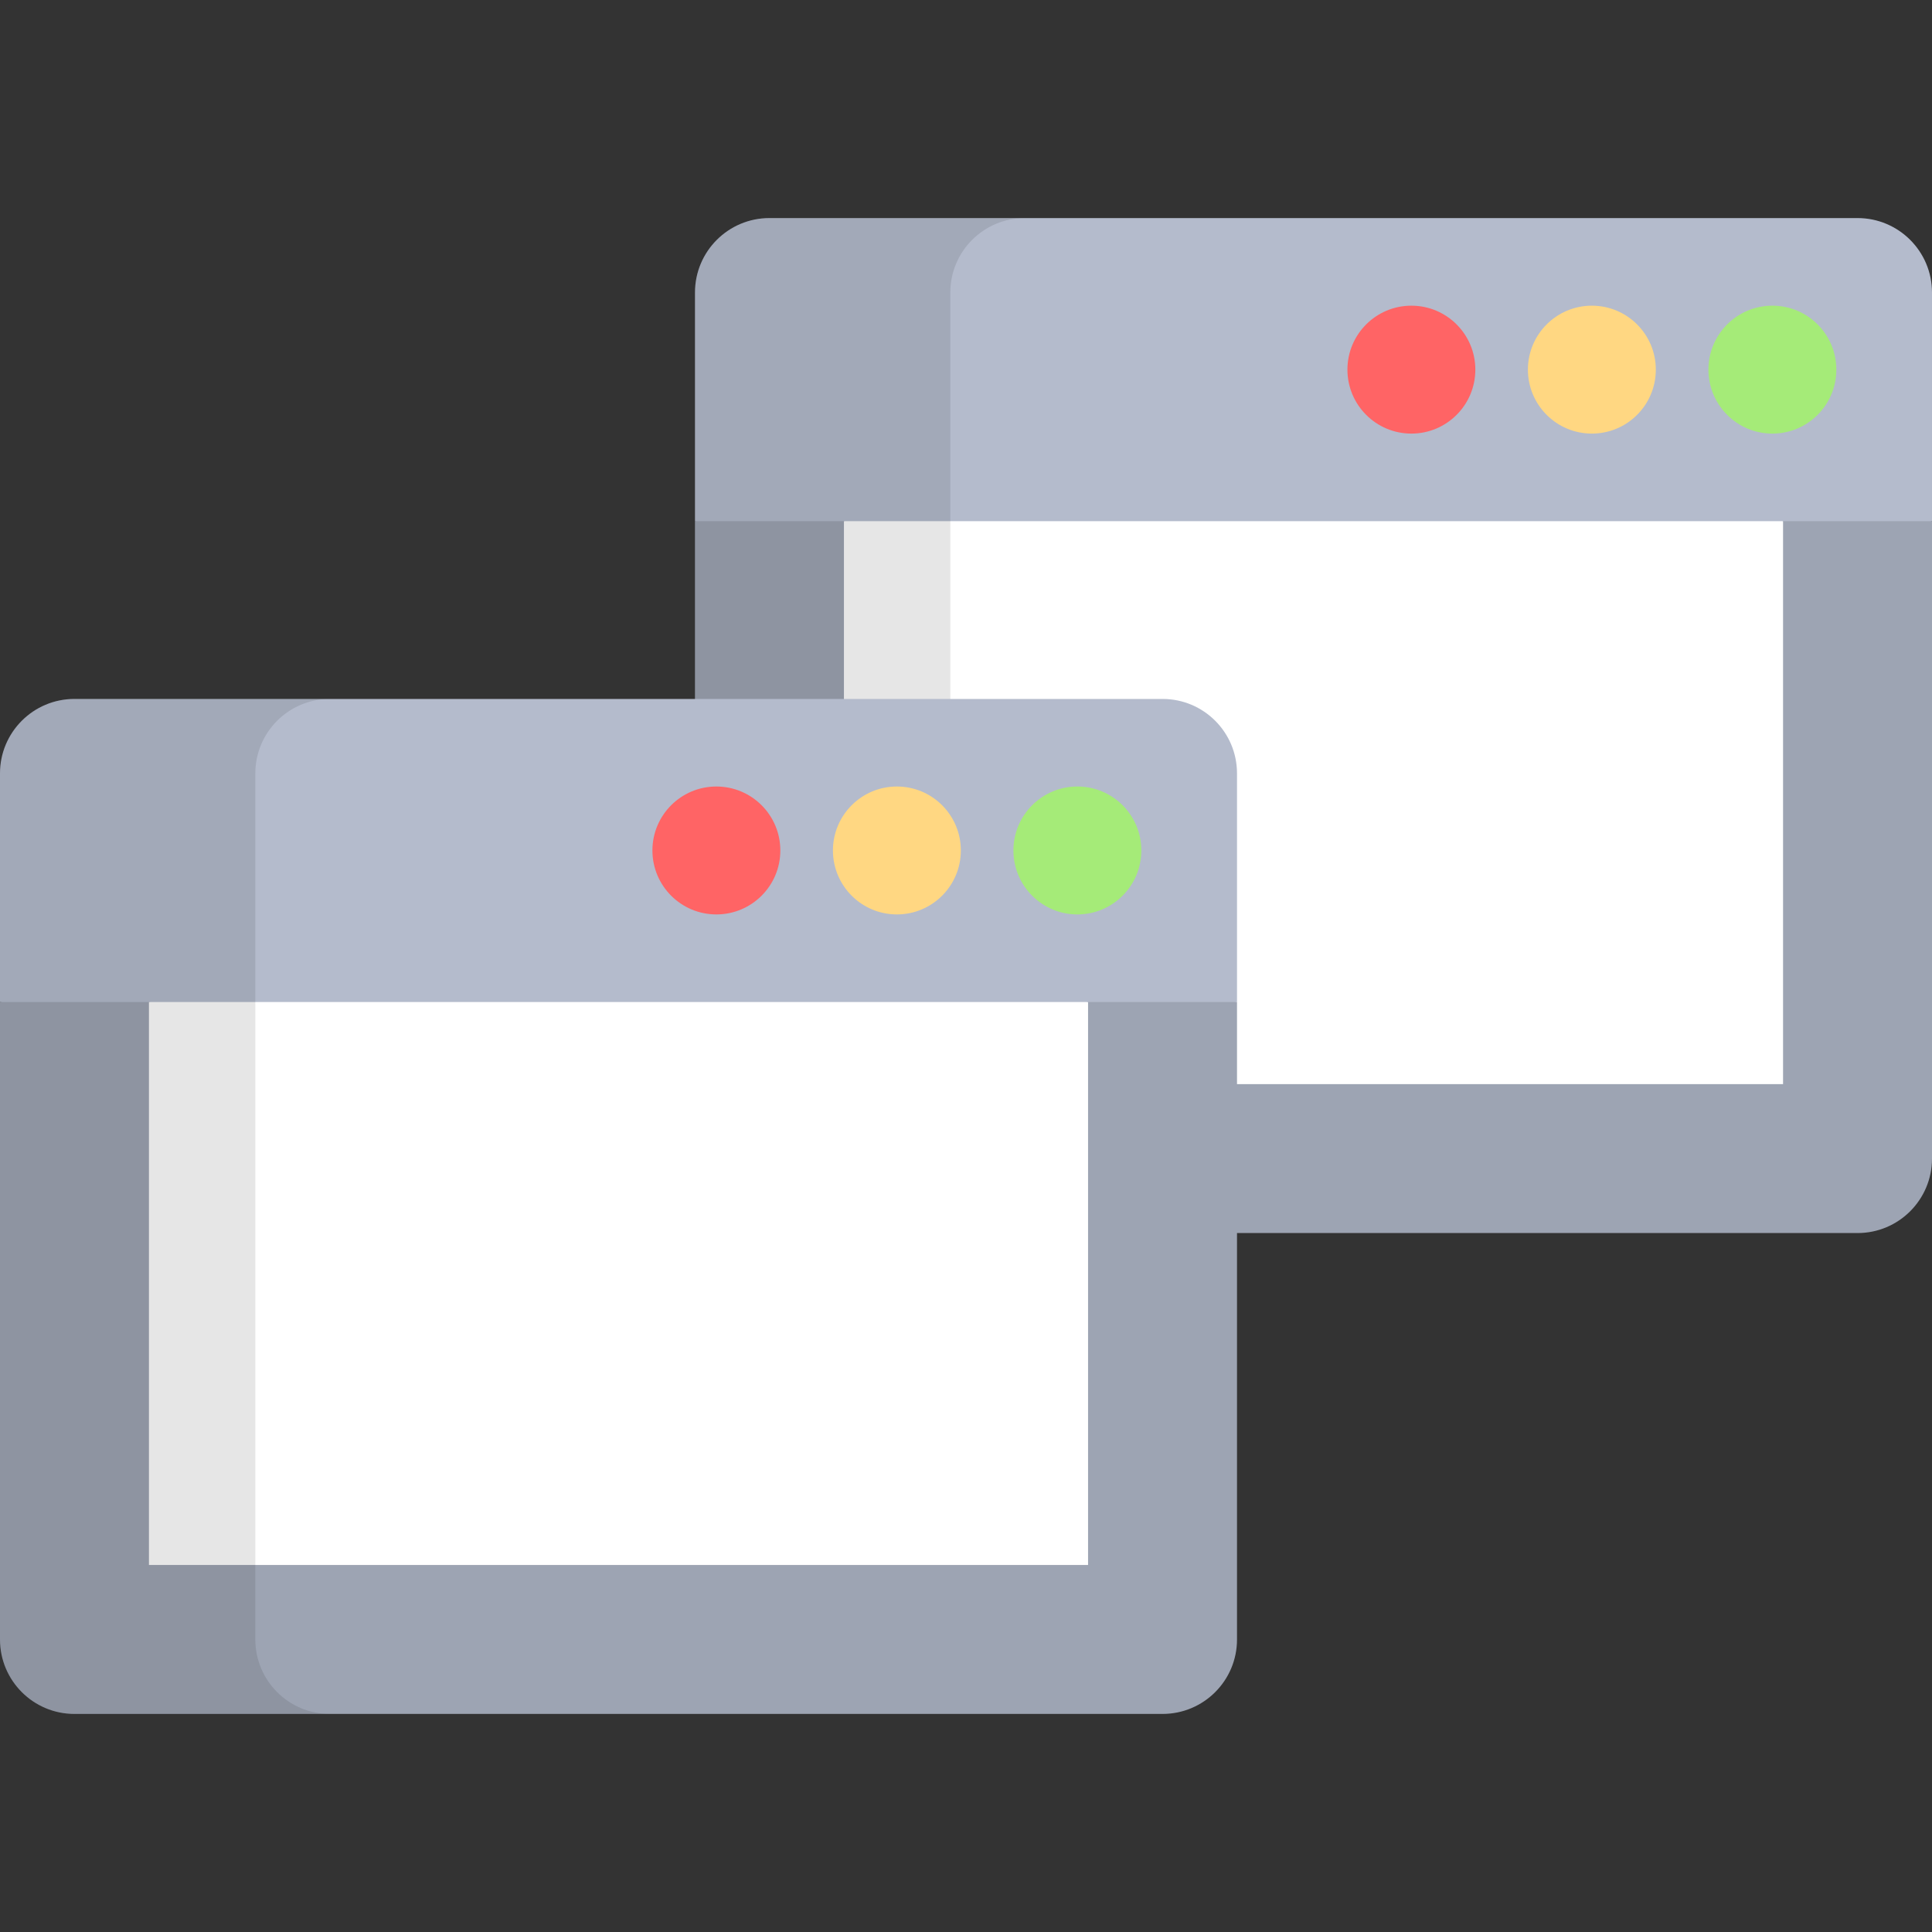
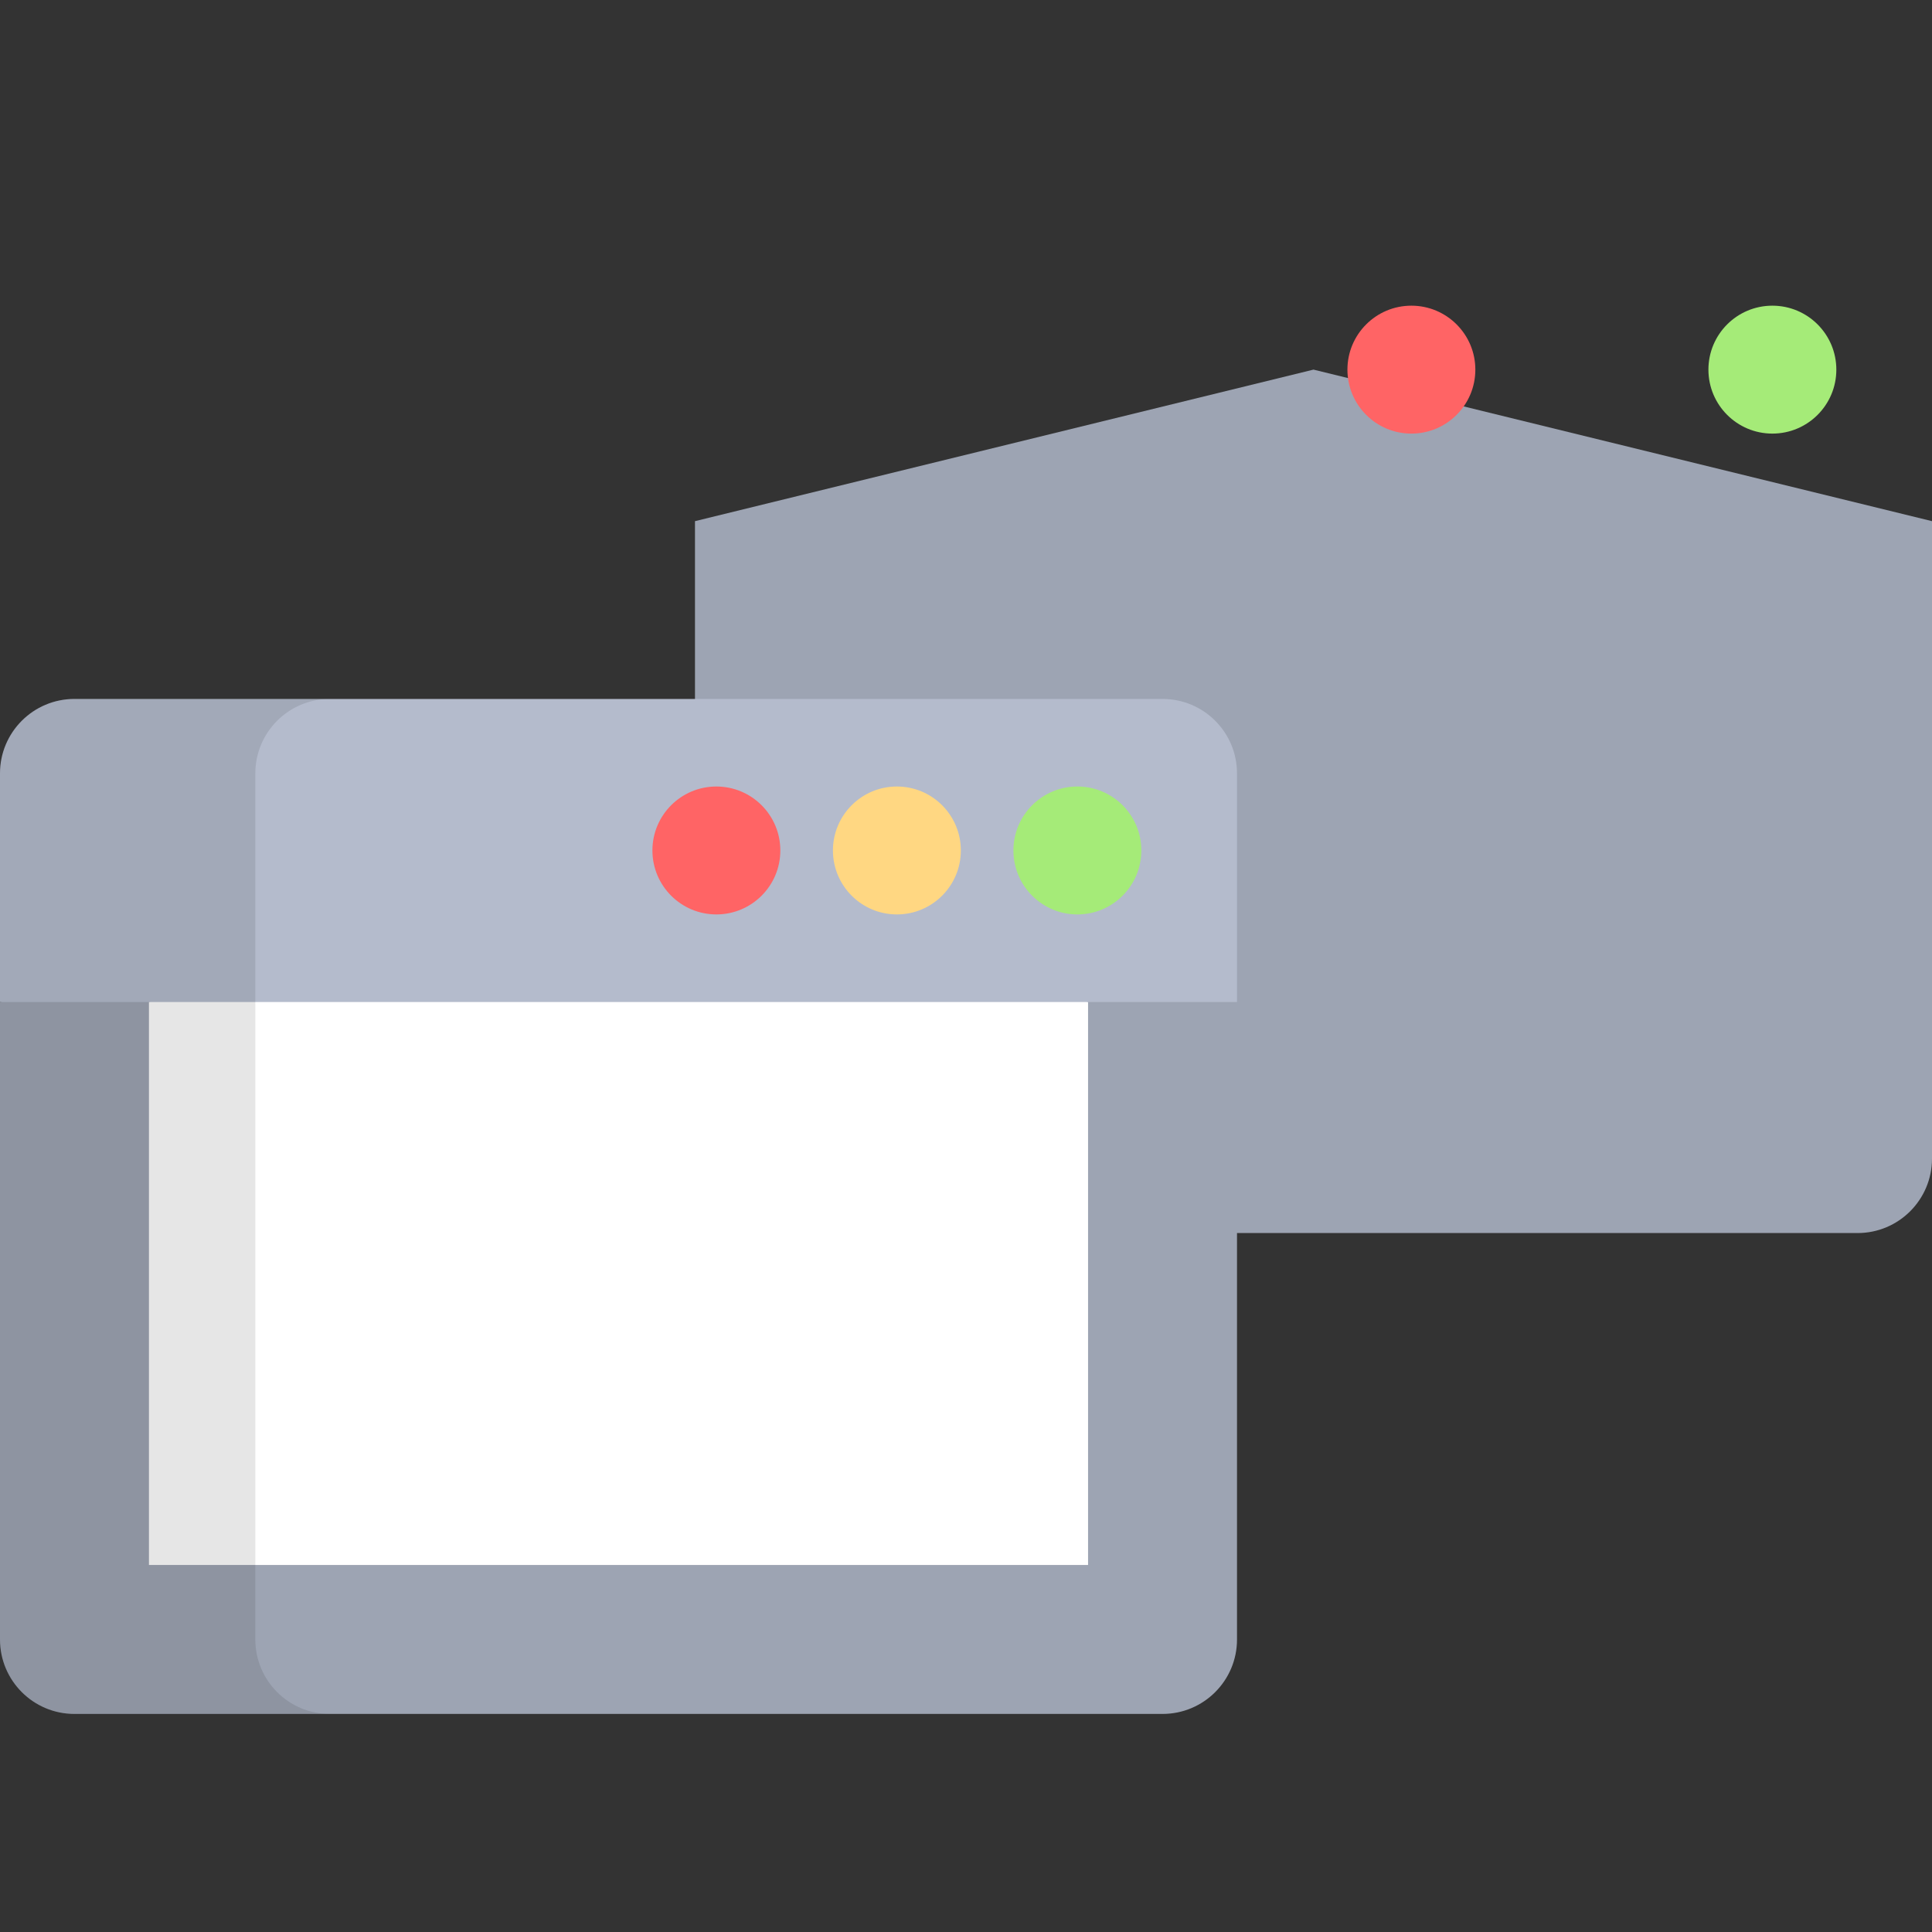
<svg xmlns="http://www.w3.org/2000/svg" height="800px" width="800px" version="1.1" id="Layer_1" viewBox="0 0 512.001 512.001" xml:space="preserve">
  <rect x="0" y="0" width="512.001" height="512.001" fill="#333333" stroke="none" />
  <path style="fill:#9DA4B3;" d="M184.18,307.043c0,10.896,8.834,19.73,19.73,19.73h288.361c10.896,0,19.73-8.834,19.73-19.73v-168.93  L348.089,97.952l-163.911,40.161v168.93H184.18z" />
-   <polygon style="fill:#FFFFFF;" points="223.651,287.301 223.651,138.113 348.089,97.952 472.528,138.113 472.528,287.301 " />
-   <path style="fill:#B4BBCC;" d="M492.27,57.791H203.91c-10.896,0-19.73,8.834-19.73,19.73v60.591H512V77.522  C512,66.625,503.166,57.791,492.27,57.791z" />
-   <path style="opacity:0.1;enable-background:new    ;" d="M251.845,307.043V77.522c0-10.896,8.834-19.73,19.73-19.73H203.91  c-10.896,0-19.73,8.834-19.73,19.73v60.591v168.93c0,10.896,8.834,19.73,19.73,19.73h67.665  C260.678,326.773,251.845,317.939,251.845,307.043z" />
  <circle style="fill:#FF6465;" cx="374.032" cy="97.958" r="16.95" />
-   <circle style="fill:#FFD782;" cx="421.861" cy="97.958" r="16.95" />
  <circle style="fill:#A5EB78;" cx="469.7" cy="97.958" r="16.95" />
  <path style="fill:#9DA4B3;" d="M0,434.48c0,10.896,8.834,19.73,19.73,19.73h288.361c10.896,0,19.73-8.834,19.73-19.73v-168.93  l-163.911-40.161L0,265.549V434.48z" />
  <polygon style="fill:#FFFFFF;" points="39.472,414.738 39.472,265.549 163.911,225.389 288.349,265.549 288.349,414.738 " />
  <path style="fill:#B4BBCC;" d="M308.09,185.228H19.73c-10.896,0-19.73,8.834-19.73,19.73v60.591h327.82v-60.591  C327.82,194.062,318.988,185.228,308.09,185.228z" />
  <circle style="fill:#FF6465;" cx="189.847" cy="225.383" r="16.95" />
  <circle style="fill:#FFD782;" cx="237.686" cy="225.383" r="16.95" />
  <circle style="fill:#A5EB78;" cx="285.515" cy="225.383" r="16.95" />
  <path style="opacity:0.1;enable-background:new    ;" d="M67.665,434.48V204.958c0-10.896,8.834-19.73,19.73-19.73H19.73  c-10.896,0-19.73,8.834-19.73,19.73V434.48c0,10.896,8.834,19.73,19.73,19.73h67.665C76.499,454.21,67.665,445.376,67.665,434.48z" />
</svg>